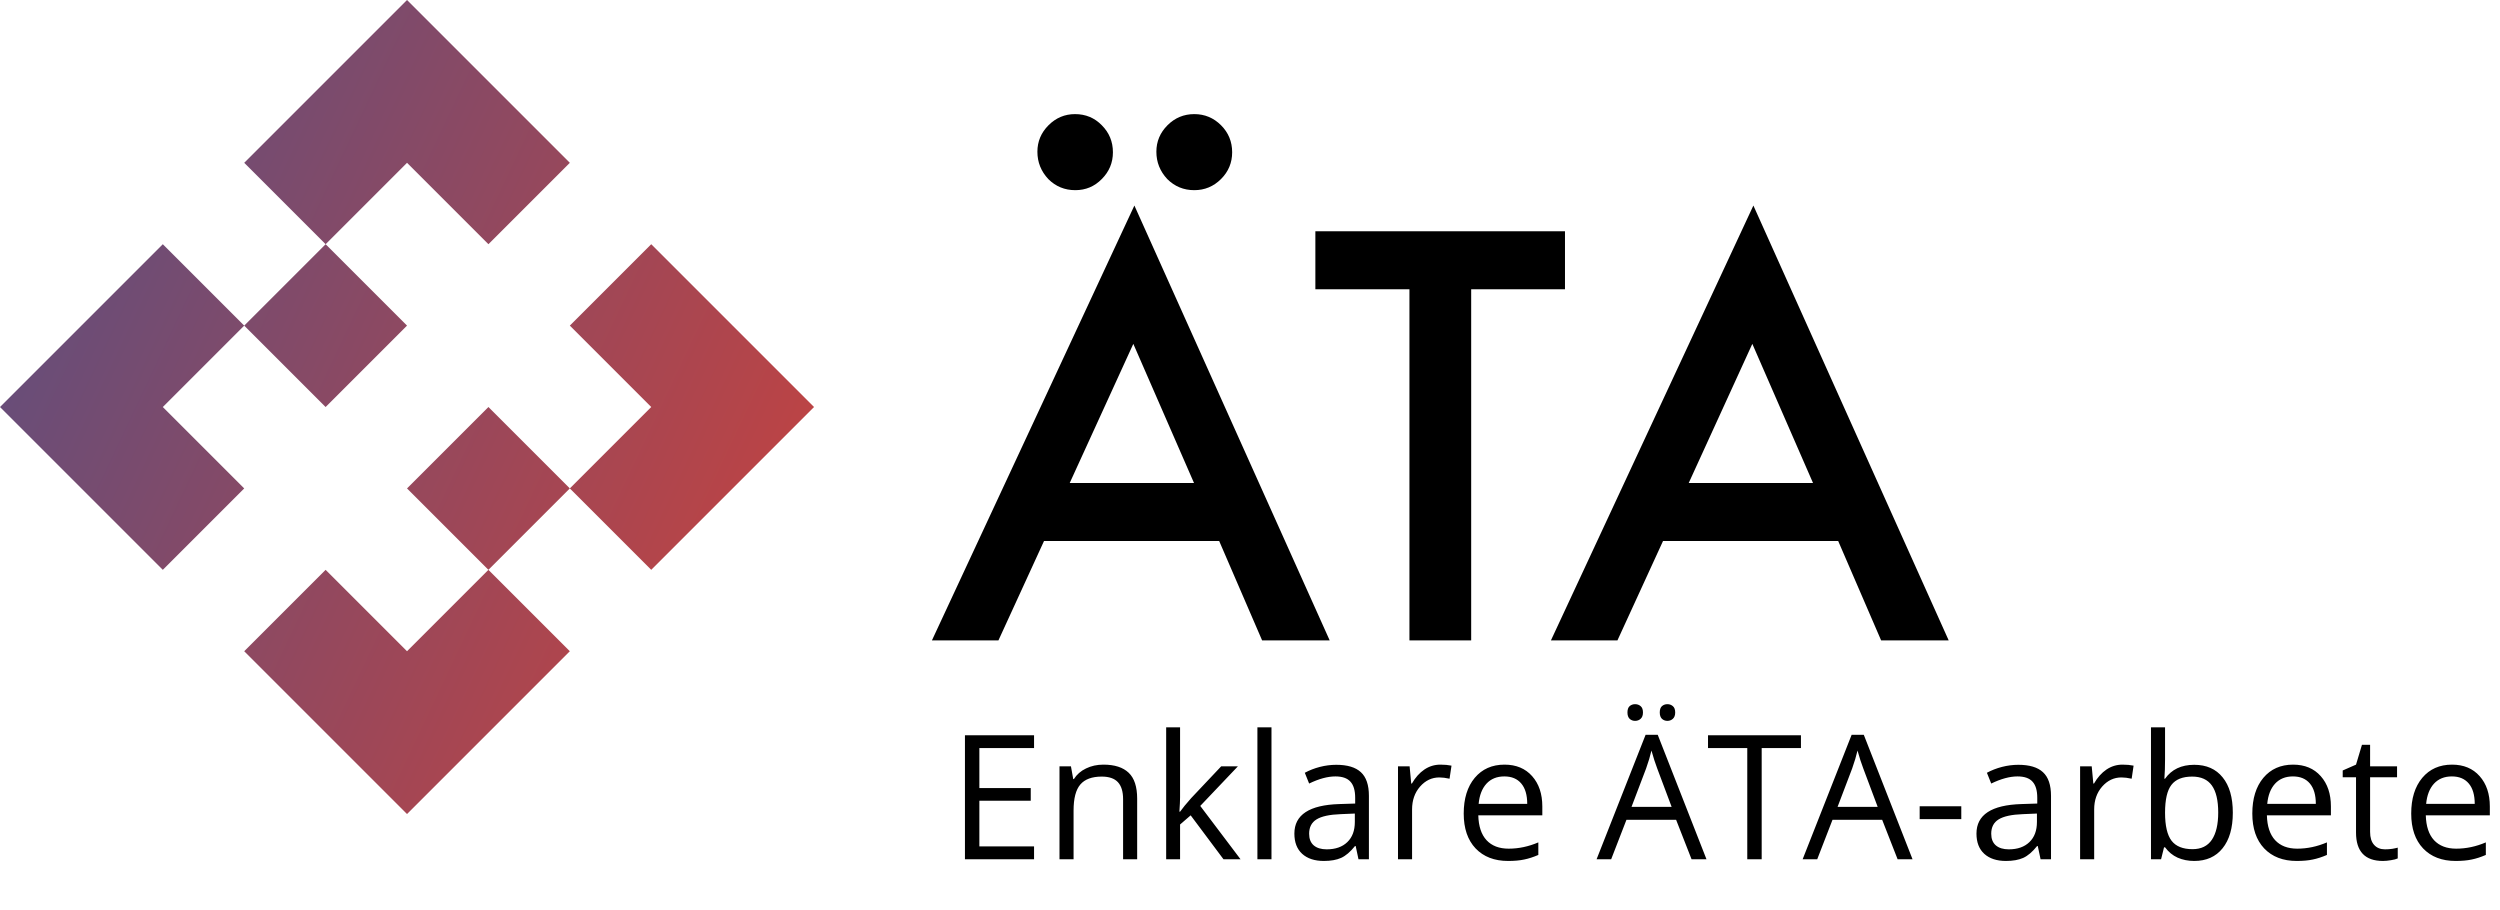
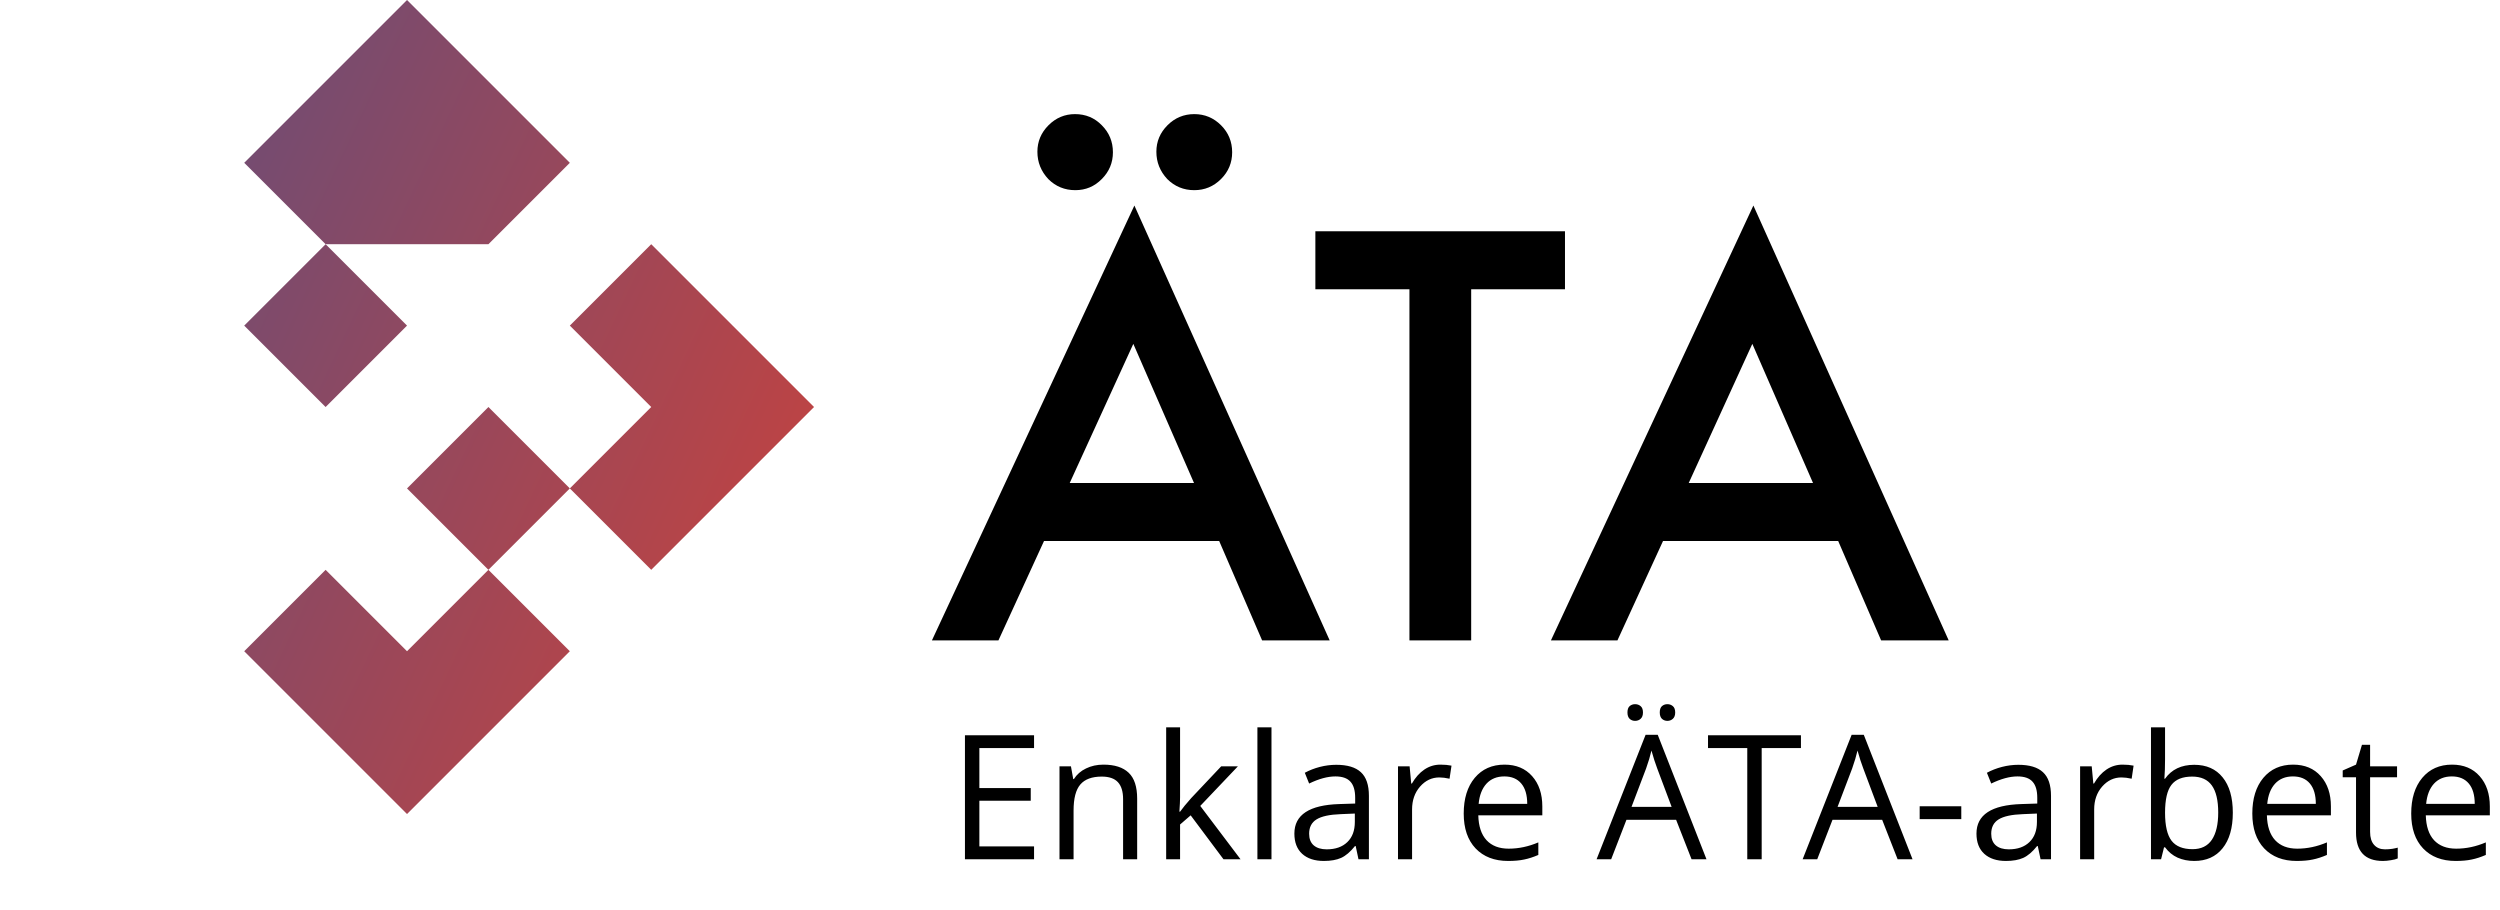
<svg xmlns="http://www.w3.org/2000/svg" width="1382" height="503" viewBox="0 0 1382 503" fill="none">
  <path d="M270 315L225 270L270 225L315 270L270 315Z" fill="url(#paint0_linear)" />
  <path d="M225 450L135 360L180 315L225 360L270 315L315 360L225 450Z" fill="url(#paint1_linear)" />
  <path d="M360 225L315 180L360 135L450 225L360 315L315 270L360 225Z" fill="url(#paint2_linear)" />
  <path d="M135 180L180 225L225 180L180 135L135 180Z" fill="url(#paint3_linear)" />
-   <path d="M90 135L0 225L90 315L135 270L90 225L135 180L90 135Z" fill="url(#paint4_linear)" />
-   <path d="M135 90L180 135L225 90L270 135L315 90L225 0L135 90Z" fill="url(#paint5_linear)" />
+   <path d="M135 90L180 135L270 135L315 90L225 0L135 90Z" fill="url(#paint5_linear)" />
  <path d="M673.961 299.068H577.135L551.939 354H515.172L627.086 113.619L735.045 354H697.691L673.961 299.068ZM660.045 266.988L626.5 190.084L591.344 266.988H660.045ZM573.473 83.883C573.473 78.219 575.523 73.336 579.625 69.234C583.727 65.133 588.609 63.082 594.273 63.082C600.133 63.082 605.064 65.133 609.068 69.234C613.17 73.336 615.221 78.316 615.221 84.176C615.221 89.938 613.17 94.869 609.068 98.971C605.064 103.072 600.182 105.123 594.42 105.123C588.561 105.123 583.58 103.072 579.479 98.971C575.475 94.674 573.473 89.644 573.473 83.883ZM639.244 83.883C639.244 78.219 641.295 73.336 645.396 69.234C649.498 65.133 654.43 63.082 660.191 63.082C665.953 63.082 670.885 65.133 674.986 69.234C679.088 73.336 681.139 78.316 681.139 84.176C681.139 89.938 679.088 94.869 674.986 98.971C670.885 103.072 665.953 105.123 660.191 105.123C654.332 105.123 649.352 103.072 645.25 98.971C641.246 94.674 639.244 89.644 639.244 83.883ZM813.268 159.908V354H779.137V159.908H727.135V127.828H865.123V159.908H813.268ZM1016.15 299.068H919.322L894.127 354H857.359L969.273 113.619L1077.23 354H1039.88L1016.15 299.068ZM1002.23 266.988L968.688 190.084L933.531 266.988H1002.23Z" fill="black" />
  <path d="M571.625 475H533.422V406.469H571.625V413.547H541.391V435.625H569.797V442.656H541.391V467.875H571.625V475ZM620.844 475V441.766C620.844 437.578 619.891 434.453 617.984 432.391C616.078 430.328 613.094 429.297 609.031 429.297C603.656 429.297 599.719 430.75 597.219 433.656C594.719 436.562 593.469 441.359 593.469 448.047V475H585.688V423.625H592.016L593.281 430.656H593.656C595.25 428.125 597.484 426.172 600.359 424.797C603.234 423.391 606.438 422.688 609.969 422.688C616.156 422.688 620.812 424.188 623.938 427.188C627.062 430.156 628.625 434.922 628.625 441.484V475H620.844ZM652.344 448.703C653.688 446.797 655.734 444.297 658.484 441.203L675.078 423.625H684.312L663.5 445.516L685.766 475H676.344L658.203 450.719L652.344 455.781V475H644.656V402.062H652.344V440.734C652.344 442.453 652.219 445.109 651.969 448.703H652.344ZM702.875 475H695.094V402.062H702.875V475ZM750.969 475L749.422 467.688H749.047C746.484 470.906 743.922 473.094 741.359 474.25C738.828 475.375 735.656 475.938 731.844 475.938C726.75 475.938 722.75 474.625 719.844 472C716.969 469.375 715.531 465.641 715.531 460.797C715.531 450.422 723.828 444.984 740.422 444.484L749.141 444.203V441.016C749.141 436.984 748.266 434.016 746.516 432.109C744.797 430.172 742.031 429.203 738.219 429.203C733.938 429.203 729.094 430.516 723.688 433.141L721.297 427.188C723.828 425.812 726.594 424.734 729.594 423.953C732.625 423.172 735.656 422.781 738.688 422.781C744.812 422.781 749.344 424.141 752.281 426.859C755.25 429.578 756.734 433.938 756.734 439.938V475H750.969ZM733.391 469.516C738.234 469.516 742.031 468.188 744.781 465.531C747.562 462.875 748.953 459.156 748.953 454.375V449.734L741.172 450.062C734.984 450.281 730.516 451.25 727.766 452.969C725.047 454.656 723.688 457.297 723.688 460.891C723.688 463.703 724.531 465.844 726.219 467.312C727.938 468.781 730.328 469.516 733.391 469.516ZM796.25 422.688C798.531 422.688 800.578 422.875 802.391 423.25L801.312 430.469C799.188 430 797.312 429.766 795.688 429.766C791.531 429.766 787.969 431.453 785 434.828C782.062 438.203 780.594 442.406 780.594 447.438V475H772.812V423.625H779.234L780.125 433.141H780.5C782.406 429.797 784.703 427.219 787.391 425.406C790.078 423.594 793.031 422.688 796.25 422.688ZM833.703 475.938C826.109 475.938 820.109 473.625 815.703 469C811.328 464.375 809.141 457.953 809.141 449.734C809.141 441.453 811.172 434.875 815.234 430C819.328 425.125 824.812 422.688 831.688 422.688C838.125 422.688 843.219 424.812 846.969 429.062C850.719 433.281 852.594 438.859 852.594 445.797V450.719H817.203C817.359 456.75 818.875 461.328 821.75 464.453C824.656 467.578 828.734 469.141 833.984 469.141C839.516 469.141 844.984 467.984 850.391 465.672V472.609C847.641 473.797 845.031 474.641 842.562 475.141C840.125 475.672 837.172 475.938 833.703 475.938ZM831.594 429.203C827.469 429.203 824.172 430.547 821.703 433.234C819.266 435.922 817.828 439.641 817.391 444.391H844.25C844.25 439.484 843.156 435.734 840.969 433.141C838.781 430.516 835.656 429.203 831.594 429.203ZM935.094 475L926.562 453.203H899.094L890.656 475H882.594L909.688 406.188H916.391L943.344 475H935.094ZM924.078 446.031L916.109 424.797C915.078 422.109 914.016 418.812 912.922 414.906C912.234 417.906 911.25 421.203 909.969 424.797L901.906 446.031H924.078ZM899.656 393.859C899.656 392.234 900.062 391.062 900.875 390.344C901.719 389.625 902.719 389.266 903.875 389.266C905.062 389.266 906.078 389.625 906.922 390.344C907.797 391.062 908.234 392.234 908.234 393.859C908.234 395.422 907.797 396.594 906.922 397.375C906.078 398.125 905.062 398.5 903.875 398.5C902.719 398.5 901.719 398.125 900.875 397.375C900.062 396.594 899.656 395.422 899.656 393.859ZM917.516 393.859C917.516 392.234 917.922 391.062 918.734 390.344C919.578 389.625 920.578 389.266 921.734 389.266C922.891 389.266 923.891 389.625 924.734 390.344C925.609 391.062 926.047 392.234 926.047 393.859C926.047 395.422 925.609 396.594 924.734 397.375C923.891 398.125 922.891 398.5 921.734 398.5C920.578 398.5 919.578 398.125 918.734 397.375C917.922 396.594 917.516 395.422 917.516 393.859ZM973.859 475H965.891V413.547H944.188V406.469H995.562V413.547H973.859V475ZM1049 475L1040.47 453.203H1013L1004.56 475H996.5L1023.59 406.188H1030.3L1057.25 475H1049ZM1037.98 446.031L1030.02 424.797C1028.98 422.109 1027.92 418.812 1026.83 414.906C1026.14 417.906 1025.16 421.203 1023.88 424.797L1015.81 446.031H1037.98ZM1061.19 452.828V445.703H1084.2V452.828H1061.19ZM1128.03 475L1126.48 467.688H1126.11C1123.55 470.906 1120.98 473.094 1118.42 474.25C1115.89 475.375 1112.72 475.938 1108.91 475.938C1103.81 475.938 1099.81 474.625 1096.91 472C1094.03 469.375 1092.59 465.641 1092.59 460.797C1092.59 450.422 1100.89 444.984 1117.48 444.484L1126.2 444.203V441.016C1126.2 436.984 1125.33 434.016 1123.58 432.109C1121.86 430.172 1119.09 429.203 1115.28 429.203C1111 429.203 1106.16 430.516 1100.75 433.141L1098.36 427.188C1100.89 425.812 1103.66 424.734 1106.66 423.953C1109.69 423.172 1112.72 422.781 1115.75 422.781C1121.88 422.781 1126.41 424.141 1129.34 426.859C1132.31 429.578 1133.8 433.938 1133.8 439.938V475H1128.03ZM1110.45 469.516C1115.3 469.516 1119.09 468.188 1121.84 465.531C1124.62 462.875 1126.02 459.156 1126.02 454.375V449.734L1118.23 450.062C1112.05 450.281 1107.58 451.25 1104.83 452.969C1102.11 454.656 1100.75 457.297 1100.75 460.891C1100.75 463.703 1101.59 465.844 1103.28 467.312C1105 468.781 1107.39 469.516 1110.45 469.516ZM1173.31 422.688C1175.59 422.688 1177.64 422.875 1179.45 423.25L1178.38 430.469C1176.25 430 1174.38 429.766 1172.75 429.766C1168.59 429.766 1165.03 431.453 1162.06 434.828C1159.12 438.203 1157.66 442.406 1157.66 447.438V475H1149.88V423.625H1156.3L1157.19 433.141H1157.56C1159.47 429.797 1161.77 427.219 1164.45 425.406C1167.14 423.594 1170.09 422.688 1173.31 422.688ZM1212.97 422.781C1219.72 422.781 1224.95 425.094 1228.67 429.719C1232.42 434.312 1234.3 440.828 1234.3 449.266C1234.3 457.703 1232.41 464.266 1228.62 468.953C1224.88 473.609 1219.66 475.938 1212.97 475.938C1209.62 475.938 1206.56 475.328 1203.78 474.109C1201.03 472.859 1198.72 470.953 1196.84 468.391H1196.28L1194.64 475H1189.06V402.062H1196.84V419.781C1196.84 423.75 1196.72 427.312 1196.47 430.469H1196.84C1200.47 425.344 1205.84 422.781 1212.97 422.781ZM1211.84 429.297C1206.53 429.297 1202.7 430.828 1200.36 433.891C1198.02 436.922 1196.84 442.047 1196.84 449.266C1196.84 456.484 1198.05 461.656 1200.45 464.781C1202.86 467.875 1206.72 469.422 1212.03 469.422C1216.81 469.422 1220.38 467.688 1222.72 464.219C1225.06 460.719 1226.23 455.703 1226.23 449.172C1226.23 442.484 1225.06 437.5 1222.72 434.219C1220.38 430.938 1216.75 429.297 1211.84 429.297ZM1269.64 475.938C1262.05 475.938 1256.05 473.625 1251.64 469C1247.27 464.375 1245.08 457.953 1245.08 449.734C1245.08 441.453 1247.11 434.875 1251.17 430C1255.27 425.125 1260.75 422.688 1267.62 422.688C1274.06 422.688 1279.16 424.812 1282.91 429.062C1286.66 433.281 1288.53 438.859 1288.53 445.797V450.719H1253.14C1253.3 456.75 1254.81 461.328 1257.69 464.453C1260.59 467.578 1264.67 469.141 1269.92 469.141C1275.45 469.141 1280.92 467.984 1286.33 465.672V472.609C1283.58 473.797 1280.97 474.641 1278.5 475.141C1276.06 475.672 1273.11 475.938 1269.64 475.938ZM1267.53 429.203C1263.41 429.203 1260.11 430.547 1257.64 433.234C1255.2 435.922 1253.77 439.641 1253.33 444.391H1280.19C1280.19 439.484 1279.09 435.734 1276.91 433.141C1274.72 430.516 1271.59 429.203 1267.53 429.203ZM1318.44 469.516C1319.81 469.516 1321.14 469.422 1322.42 469.234C1323.7 469.016 1324.72 468.797 1325.47 468.578V474.531C1324.62 474.938 1323.38 475.266 1321.72 475.516C1320.09 475.797 1318.62 475.938 1317.31 475.938C1307.38 475.938 1302.41 470.703 1302.41 460.234V429.672H1295.05V425.922L1302.41 422.688L1305.69 411.719H1310.19V423.625H1325.09V429.672H1310.19V459.906C1310.19 463 1310.92 465.375 1312.39 467.031C1313.86 468.688 1315.88 469.516 1318.44 469.516ZM1357.48 475.938C1349.89 475.938 1343.89 473.625 1339.48 469C1335.11 464.375 1332.92 457.953 1332.92 449.734C1332.92 441.453 1334.95 434.875 1339.02 430C1343.11 425.125 1348.59 422.688 1355.47 422.688C1361.91 422.688 1367 424.812 1370.75 429.062C1374.5 433.281 1376.38 438.859 1376.38 445.797V450.719H1340.98C1341.14 456.75 1342.66 461.328 1345.53 464.453C1348.44 467.578 1352.52 469.141 1357.77 469.141C1363.3 469.141 1368.77 467.984 1374.17 465.672V472.609C1371.42 473.797 1368.81 474.641 1366.34 475.141C1363.91 475.672 1360.95 475.938 1357.48 475.938ZM1355.38 429.203C1351.25 429.203 1347.95 430.547 1345.48 433.234C1343.05 435.922 1341.61 439.641 1341.17 444.391H1368.03C1368.03 439.484 1366.94 435.734 1364.75 433.141C1362.56 430.516 1359.44 429.203 1355.38 429.203Z" fill="black" />
  <defs>
    <linearGradient id="paint0_linear" x1="44.194" y1="-10.073" x2="496.479" y2="203.62" gradientUnits="userSpaceOnUse">
      <stop stop-color="#6C4B7D" />
      <stop offset="0.125" stop-color="#694D78" />
      <stop offset="1" stop-color="#C24341" />
    </linearGradient>
    <linearGradient id="paint1_linear" x1="44.194" y1="-10.073" x2="496.479" y2="203.62" gradientUnits="userSpaceOnUse">
      <stop stop-color="#6C4B7D" />
      <stop offset="0.125" stop-color="#694D78" />
      <stop offset="1" stop-color="#C24341" />
    </linearGradient>
    <linearGradient id="paint2_linear" x1="44.194" y1="-10.073" x2="496.479" y2="203.62" gradientUnits="userSpaceOnUse">
      <stop stop-color="#6C4B7D" />
      <stop offset="0.125" stop-color="#694D78" />
      <stop offset="1" stop-color="#C24341" />
    </linearGradient>
    <linearGradient id="paint3_linear" x1="44.194" y1="-10.073" x2="496.479" y2="203.62" gradientUnits="userSpaceOnUse">
      <stop stop-color="#6C4B7D" />
      <stop offset="0.125" stop-color="#694D78" />
      <stop offset="1" stop-color="#C24341" />
    </linearGradient>
    <linearGradient id="paint4_linear" x1="44.194" y1="-10.073" x2="496.479" y2="203.62" gradientUnits="userSpaceOnUse">
      <stop stop-color="#6C4B7D" />
      <stop offset="0.125" stop-color="#694D78" />
      <stop offset="1" stop-color="#C24341" />
    </linearGradient>
    <linearGradient id="paint5_linear" x1="44.194" y1="-10.073" x2="496.479" y2="203.62" gradientUnits="userSpaceOnUse">
      <stop stop-color="#6C4B7D" />
      <stop offset="0.125" stop-color="#694D78" />
      <stop offset="1" stop-color="#C24341" />
    </linearGradient>
  </defs>
</svg>